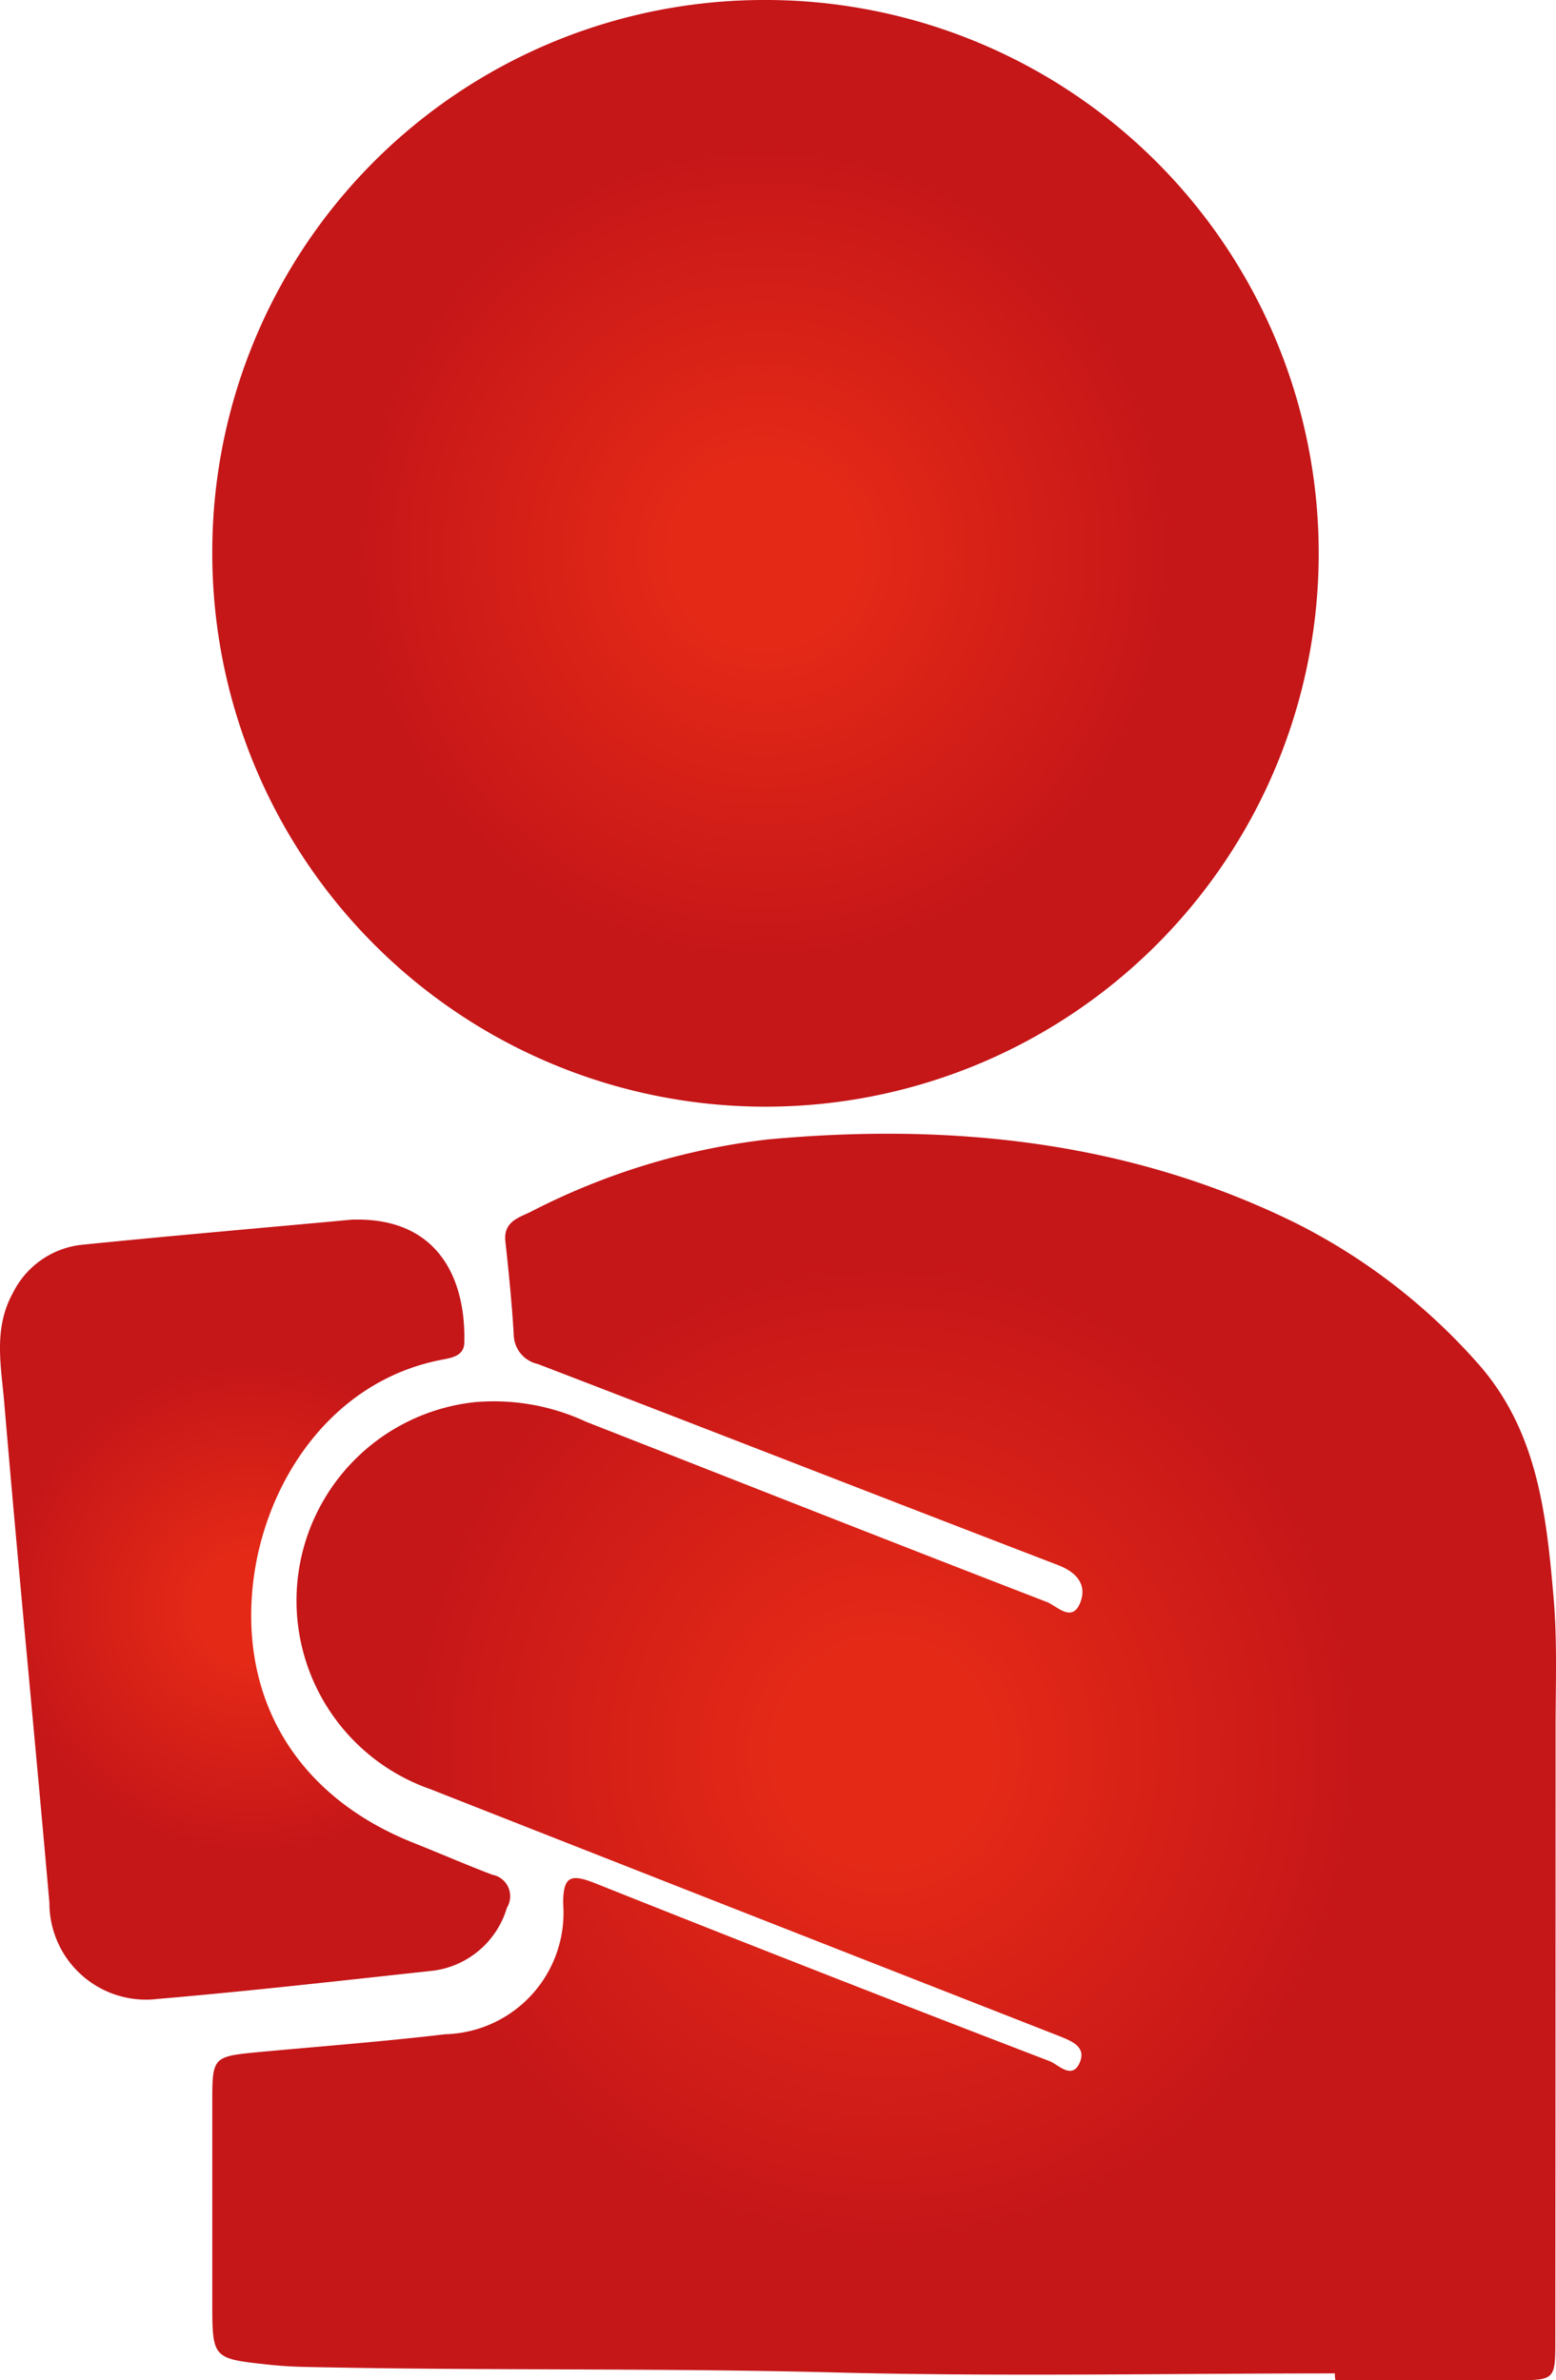
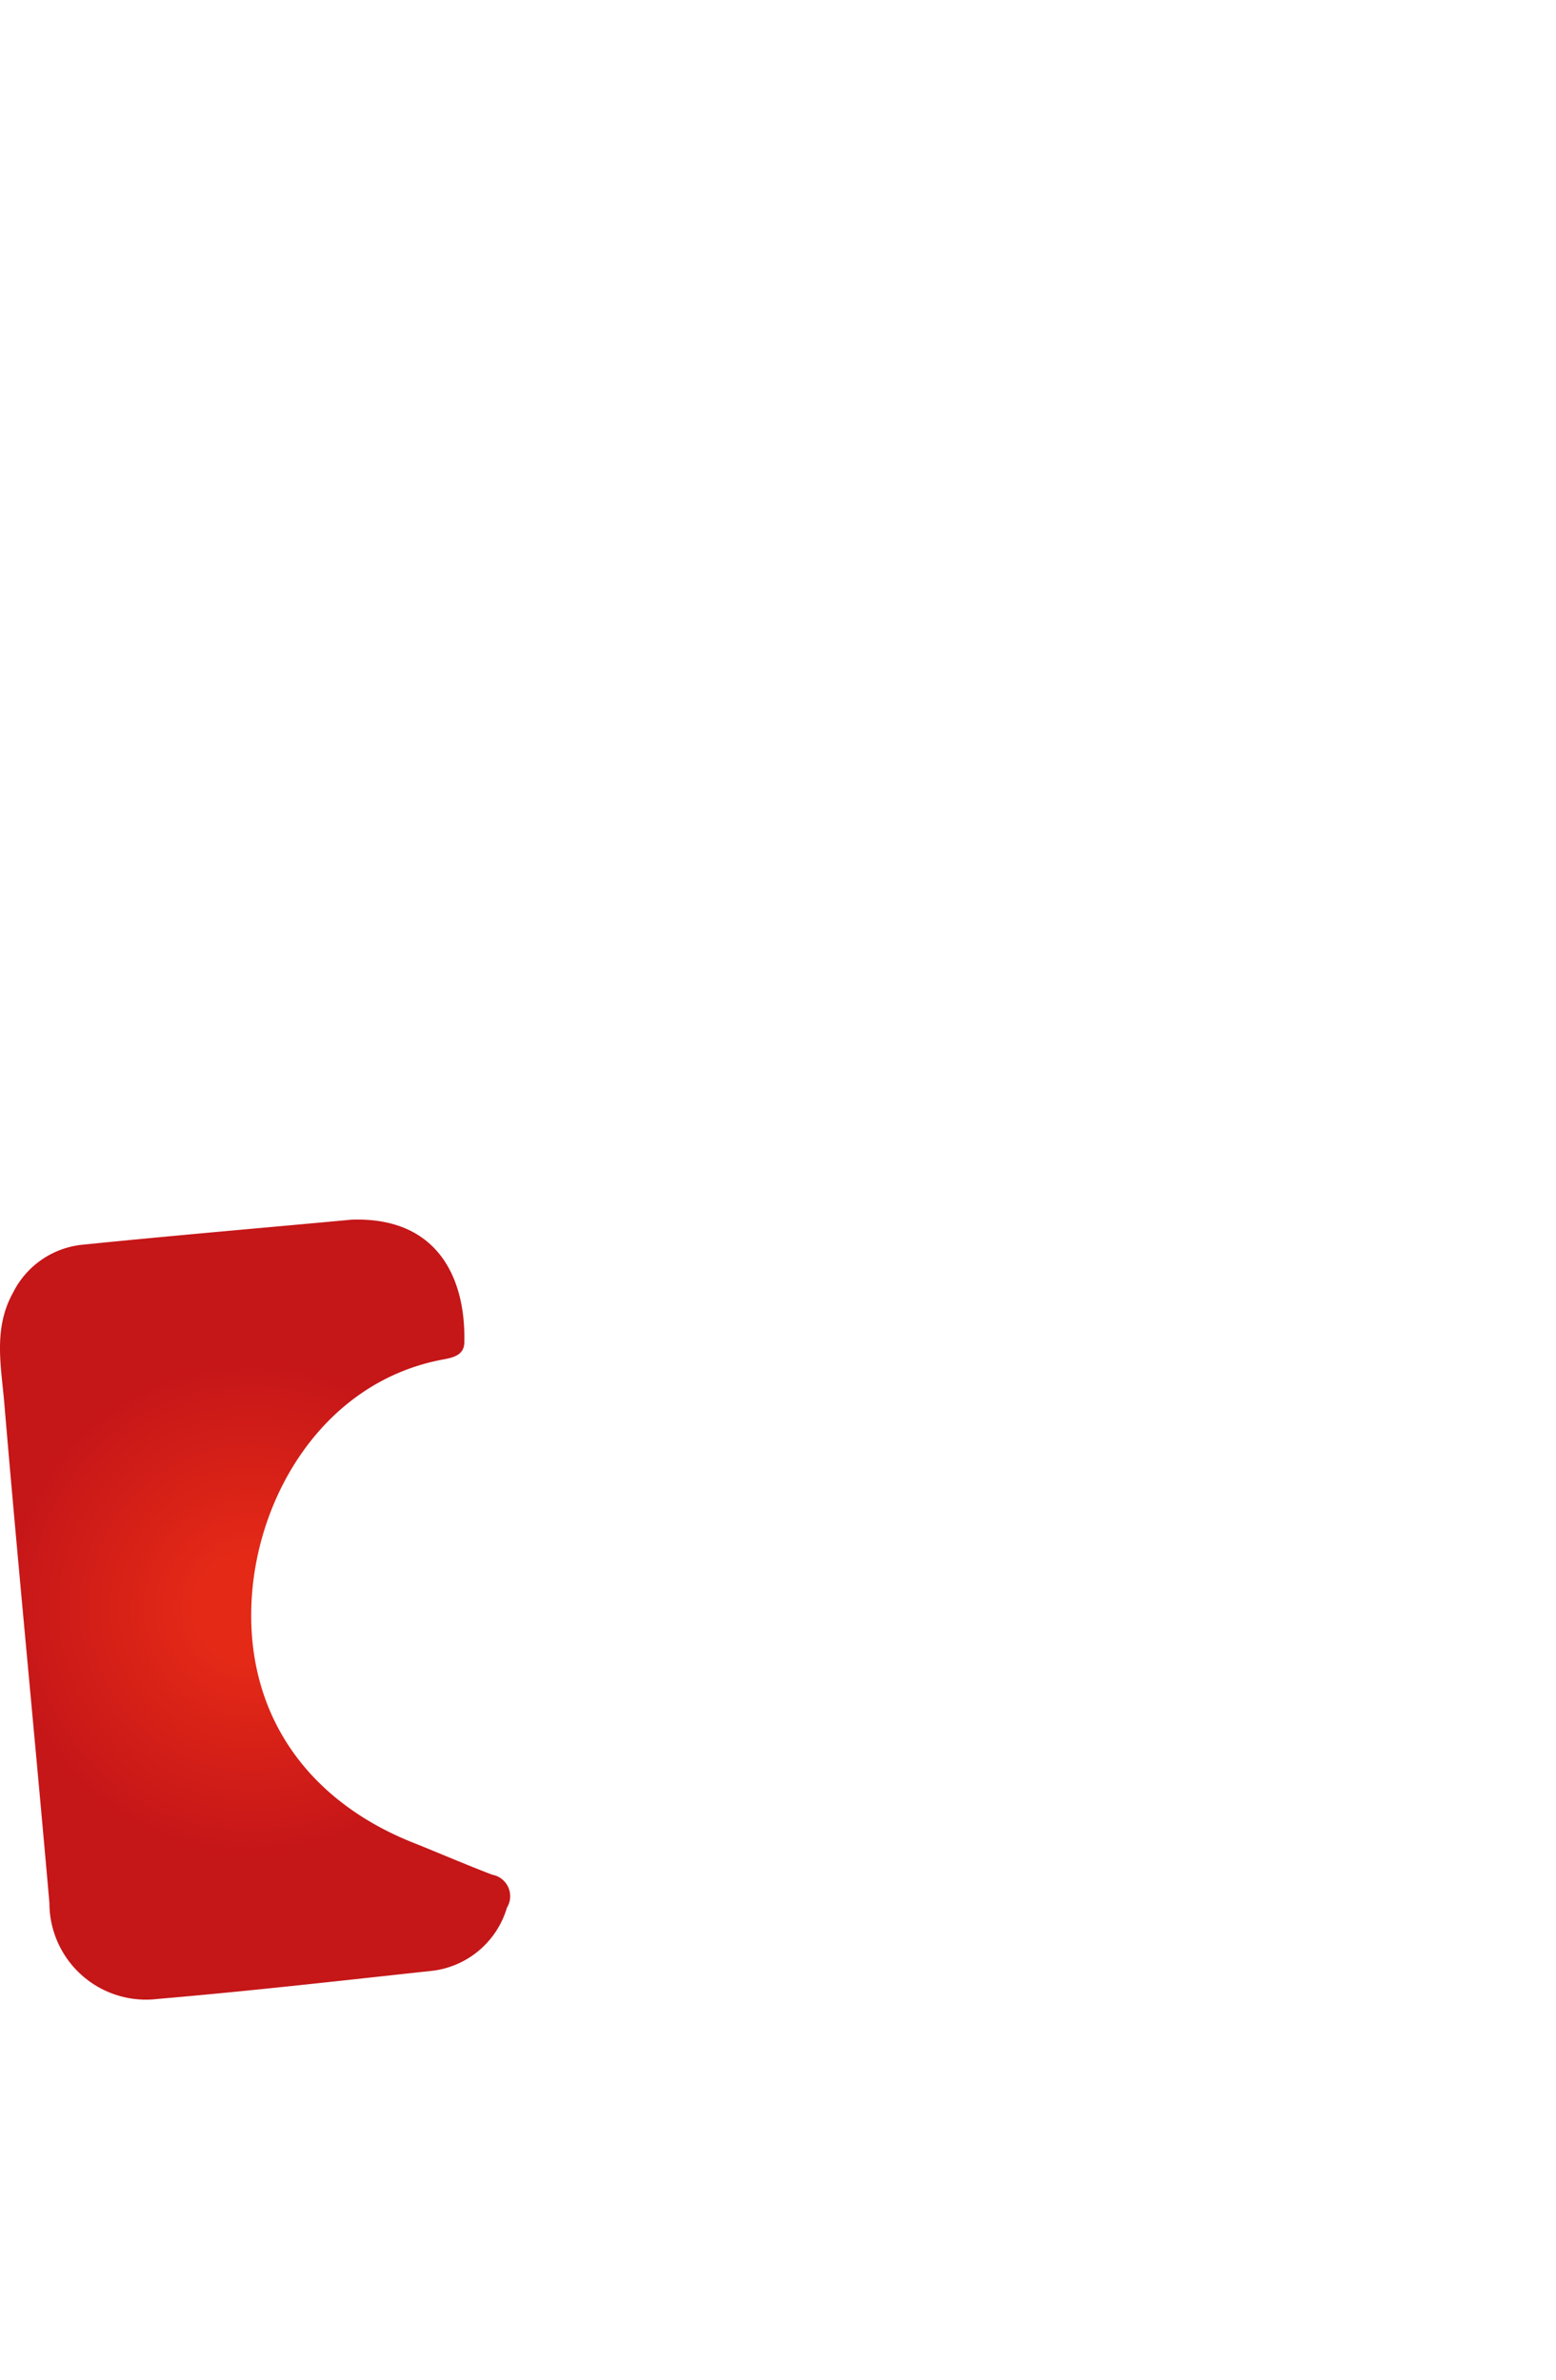
<svg xmlns="http://www.w3.org/2000/svg" xmlns:xlink="http://www.w3.org/1999/xlink" width="59.516" height="91.02" viewBox="0 0 59.516 91.02">
  <defs>
    <radialGradient id="a" cx="0.5" cy="0.501" r="0.52" gradientTransform="translate(0.036) scale(0.927 1)" gradientUnits="objectBoundingBox">
      <stop offset="0.165" stop-color="#e42917" />
      <stop offset="0.751" stop-color="#c51618" />
    </radialGradient>
    <radialGradient id="b" cx="0.5" cy="0.5" r="0.5" gradientTransform="translate(-0.001)" xlink:href="#a" />
    <radialGradient id="c" cx="0.5" cy="0.5" r="0.422" gradientTransform="translate(-0.265) scale(1.529 1)" xlink:href="#a" />
  </defs>
  <g transform="translate(-742.356 -1007.71)">
    <g transform="translate(559.096 951.83)">
-       <path d="M234.32,146.64c-6.42,0-12.85.13-19.26-.04-6.73-.17-13.46-.06-20.19-.21q-.69-.015-1.38-.09c-2.11-.23-2.11-.23-2.11-2.42v-7.62c0-1.73.02-1.74,1.8-1.91,2.37-.22,4.75-.4,7.11-.68a4.645,4.645,0,0,0,4.51-5c0-1.05.29-1.14,1.21-.78q8.685,3.465,17.4,6.81c.33.13.86.73,1.15.05.26-.6-.31-.82-.81-1.02q-12.03-4.71-24.05-9.44a7.634,7.634,0,0,1,1.71-14.79,8.355,8.355,0,0,1,4.27.75c5.87,2.3,11.74,4.62,17.62,6.89.37.14.94.79,1.26.07.29-.67-.05-1.18-.83-1.48-6.64-2.55-13.26-5.14-19.9-7.69a1.171,1.171,0,0,1-.92-1.13c-.07-1.19-.19-2.37-.32-3.56-.08-.74.49-.9.95-1.12a26.378,26.378,0,0,1,9.11-2.78c6.99-.64,13.83.06,20.23,3.23a23.2,23.2,0,0,1,6.82,5.24c2.35,2.58,2.7,5.79,2.98,9.01.15,1.68.08,3.38.08,5.08q0,11.7-.01,23.41c0,1.45-.03,1.48-1.49,1.48h-6.92A1.018,1.018,0,0,1,234.32,146.64Z" fill="url(#a)" />
-       <path d="M212.42,55.88A21.16,21.16,0,1,1,191.38,77.1,21.108,21.108,0,0,1,212.42,55.88Z" fill="url(#b)" />
      <path d="M196.71,102.52c3.28-.11,4.37,2.22,4.31,4.7-.01.5-.46.58-.83.65-4.47.84-7.05,5.08-7.3,9.11-.27,4.33,2.03,7.73,6.21,9.38,1,.4,1.99.83,2.99,1.21a.836.836,0,0,1,.56,1.26,3.4,3.4,0,0,1-2.82,2.41c-3.51.38-7.02.78-10.54,1.08a3.694,3.694,0,0,1-4.14-3.67c-.56-6.39-1.19-12.77-1.73-19.16-.12-1.39-.42-2.82.34-4.18a3.34,3.34,0,0,1,2.64-1.83C189.95,103.12,193.5,102.82,196.71,102.52Z" fill="url(#c)" />
    </g>
  </g>
</svg>